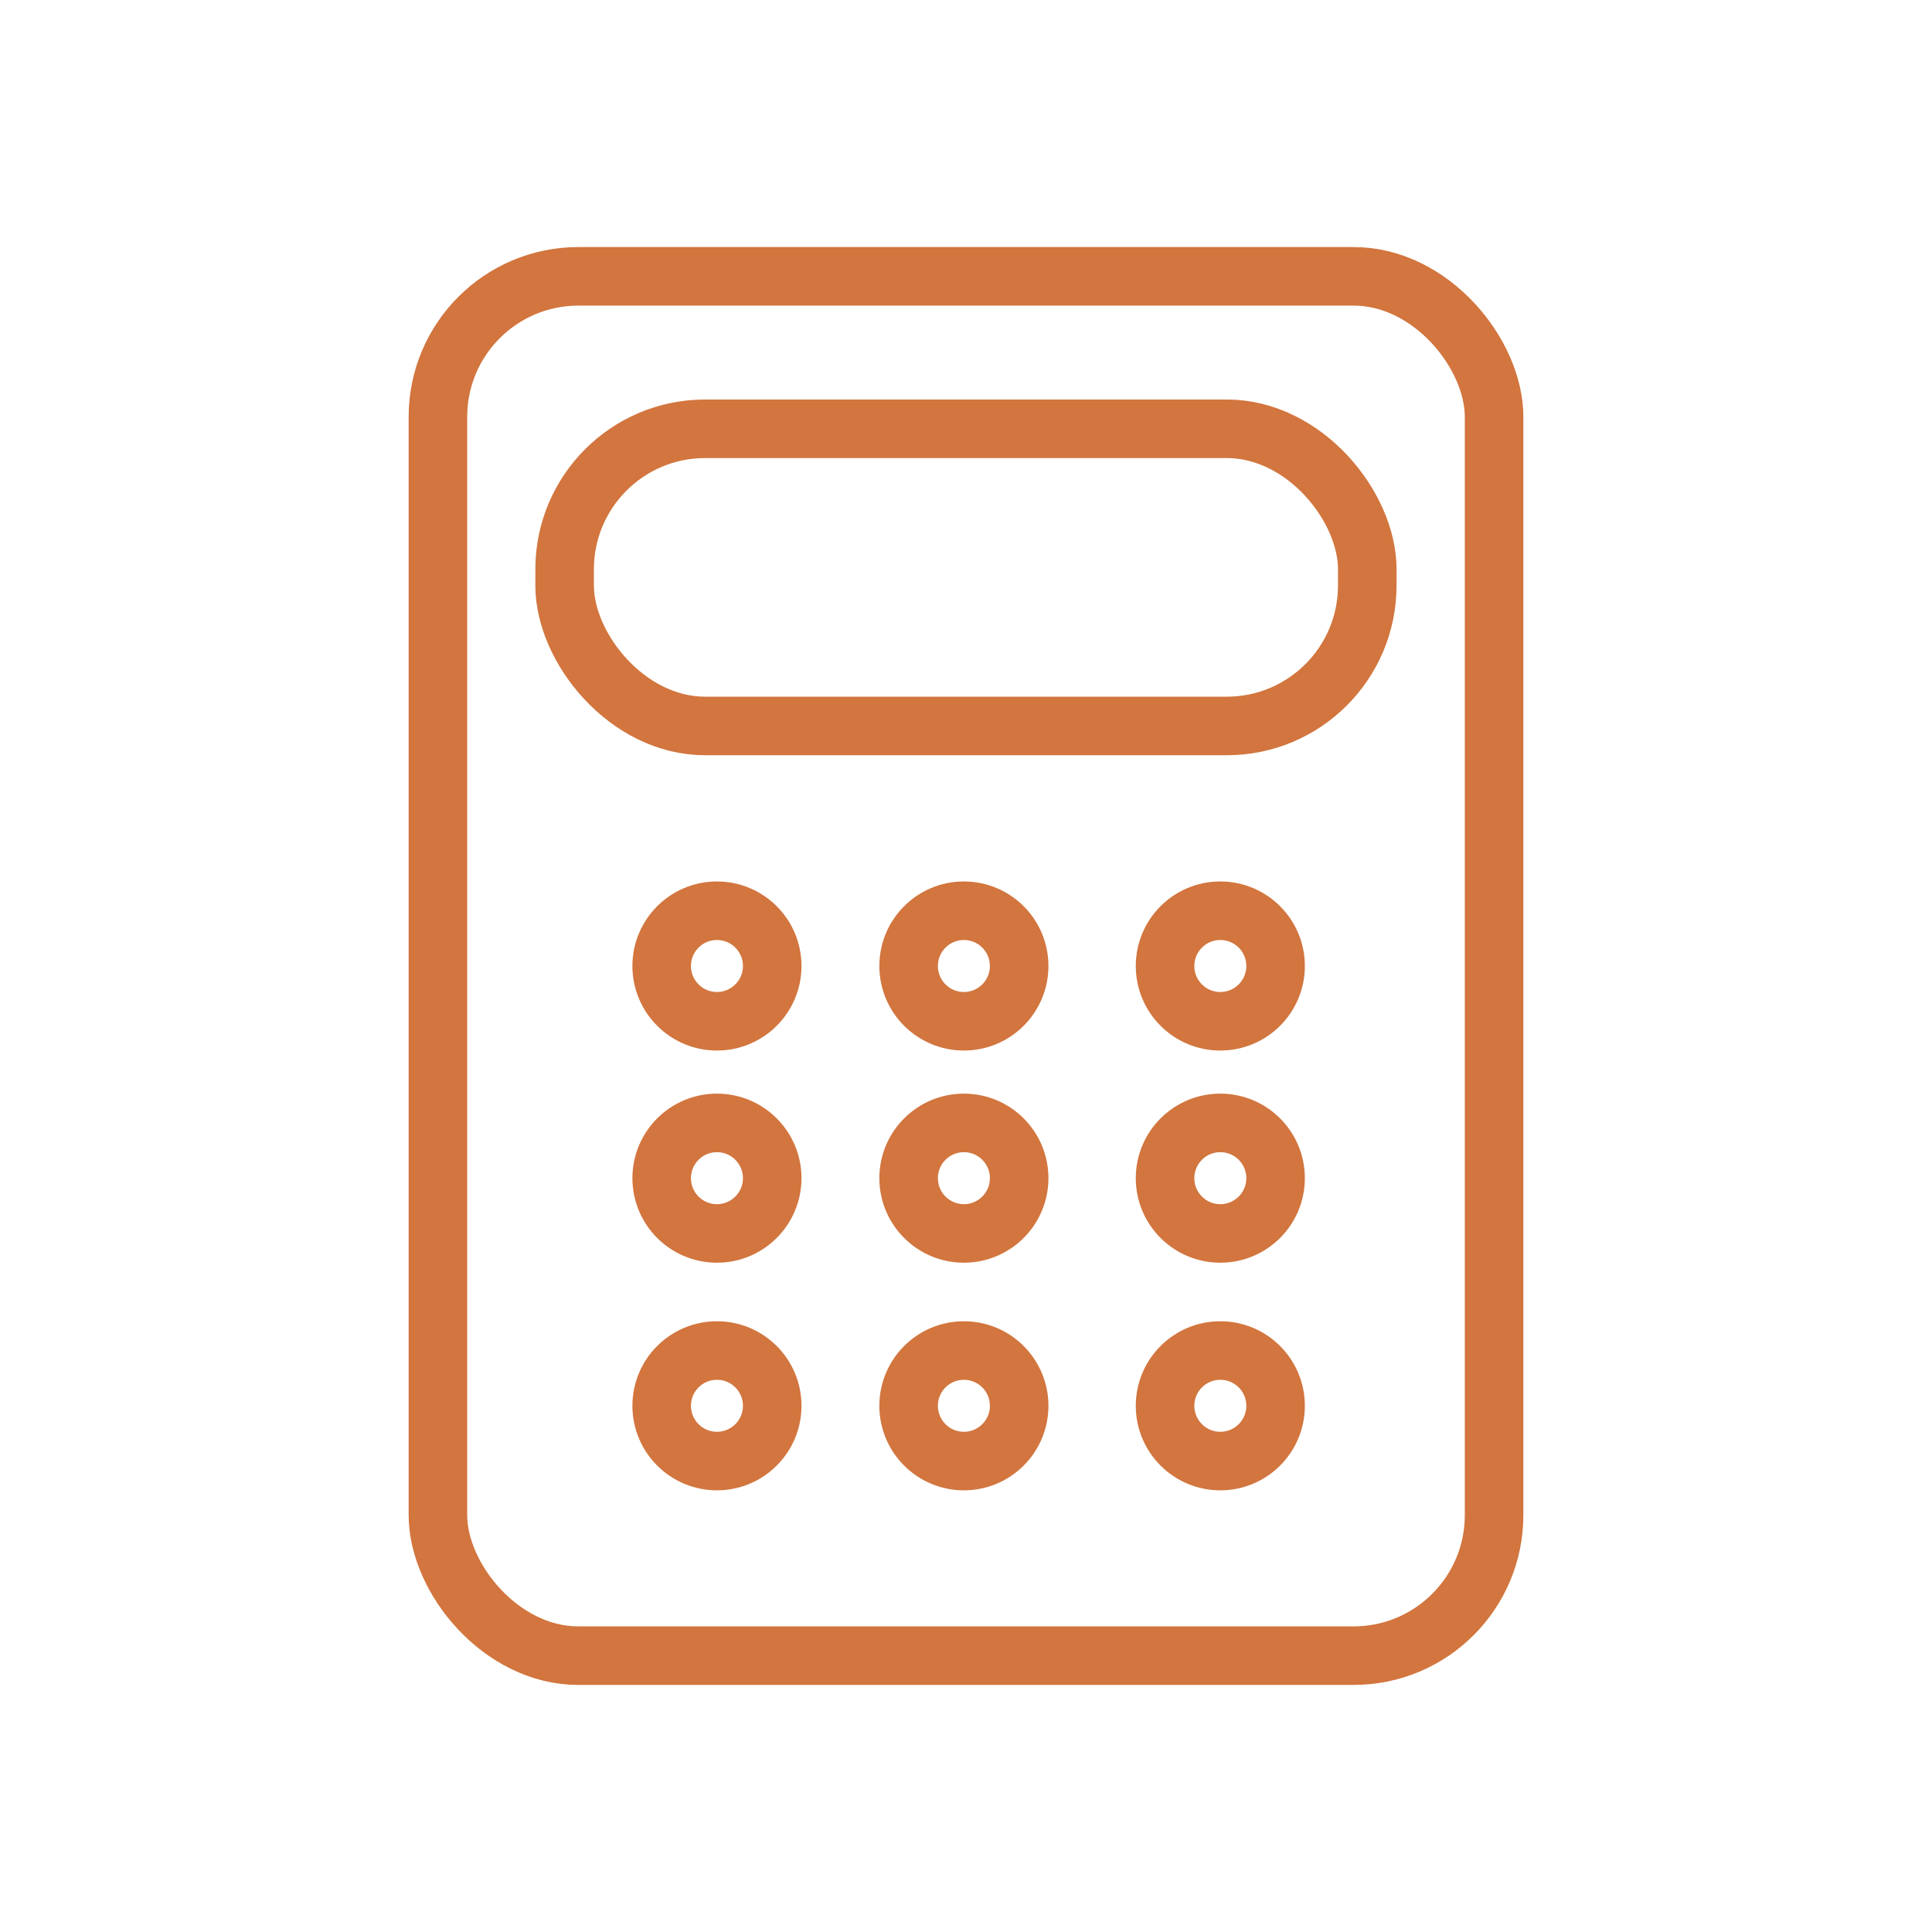
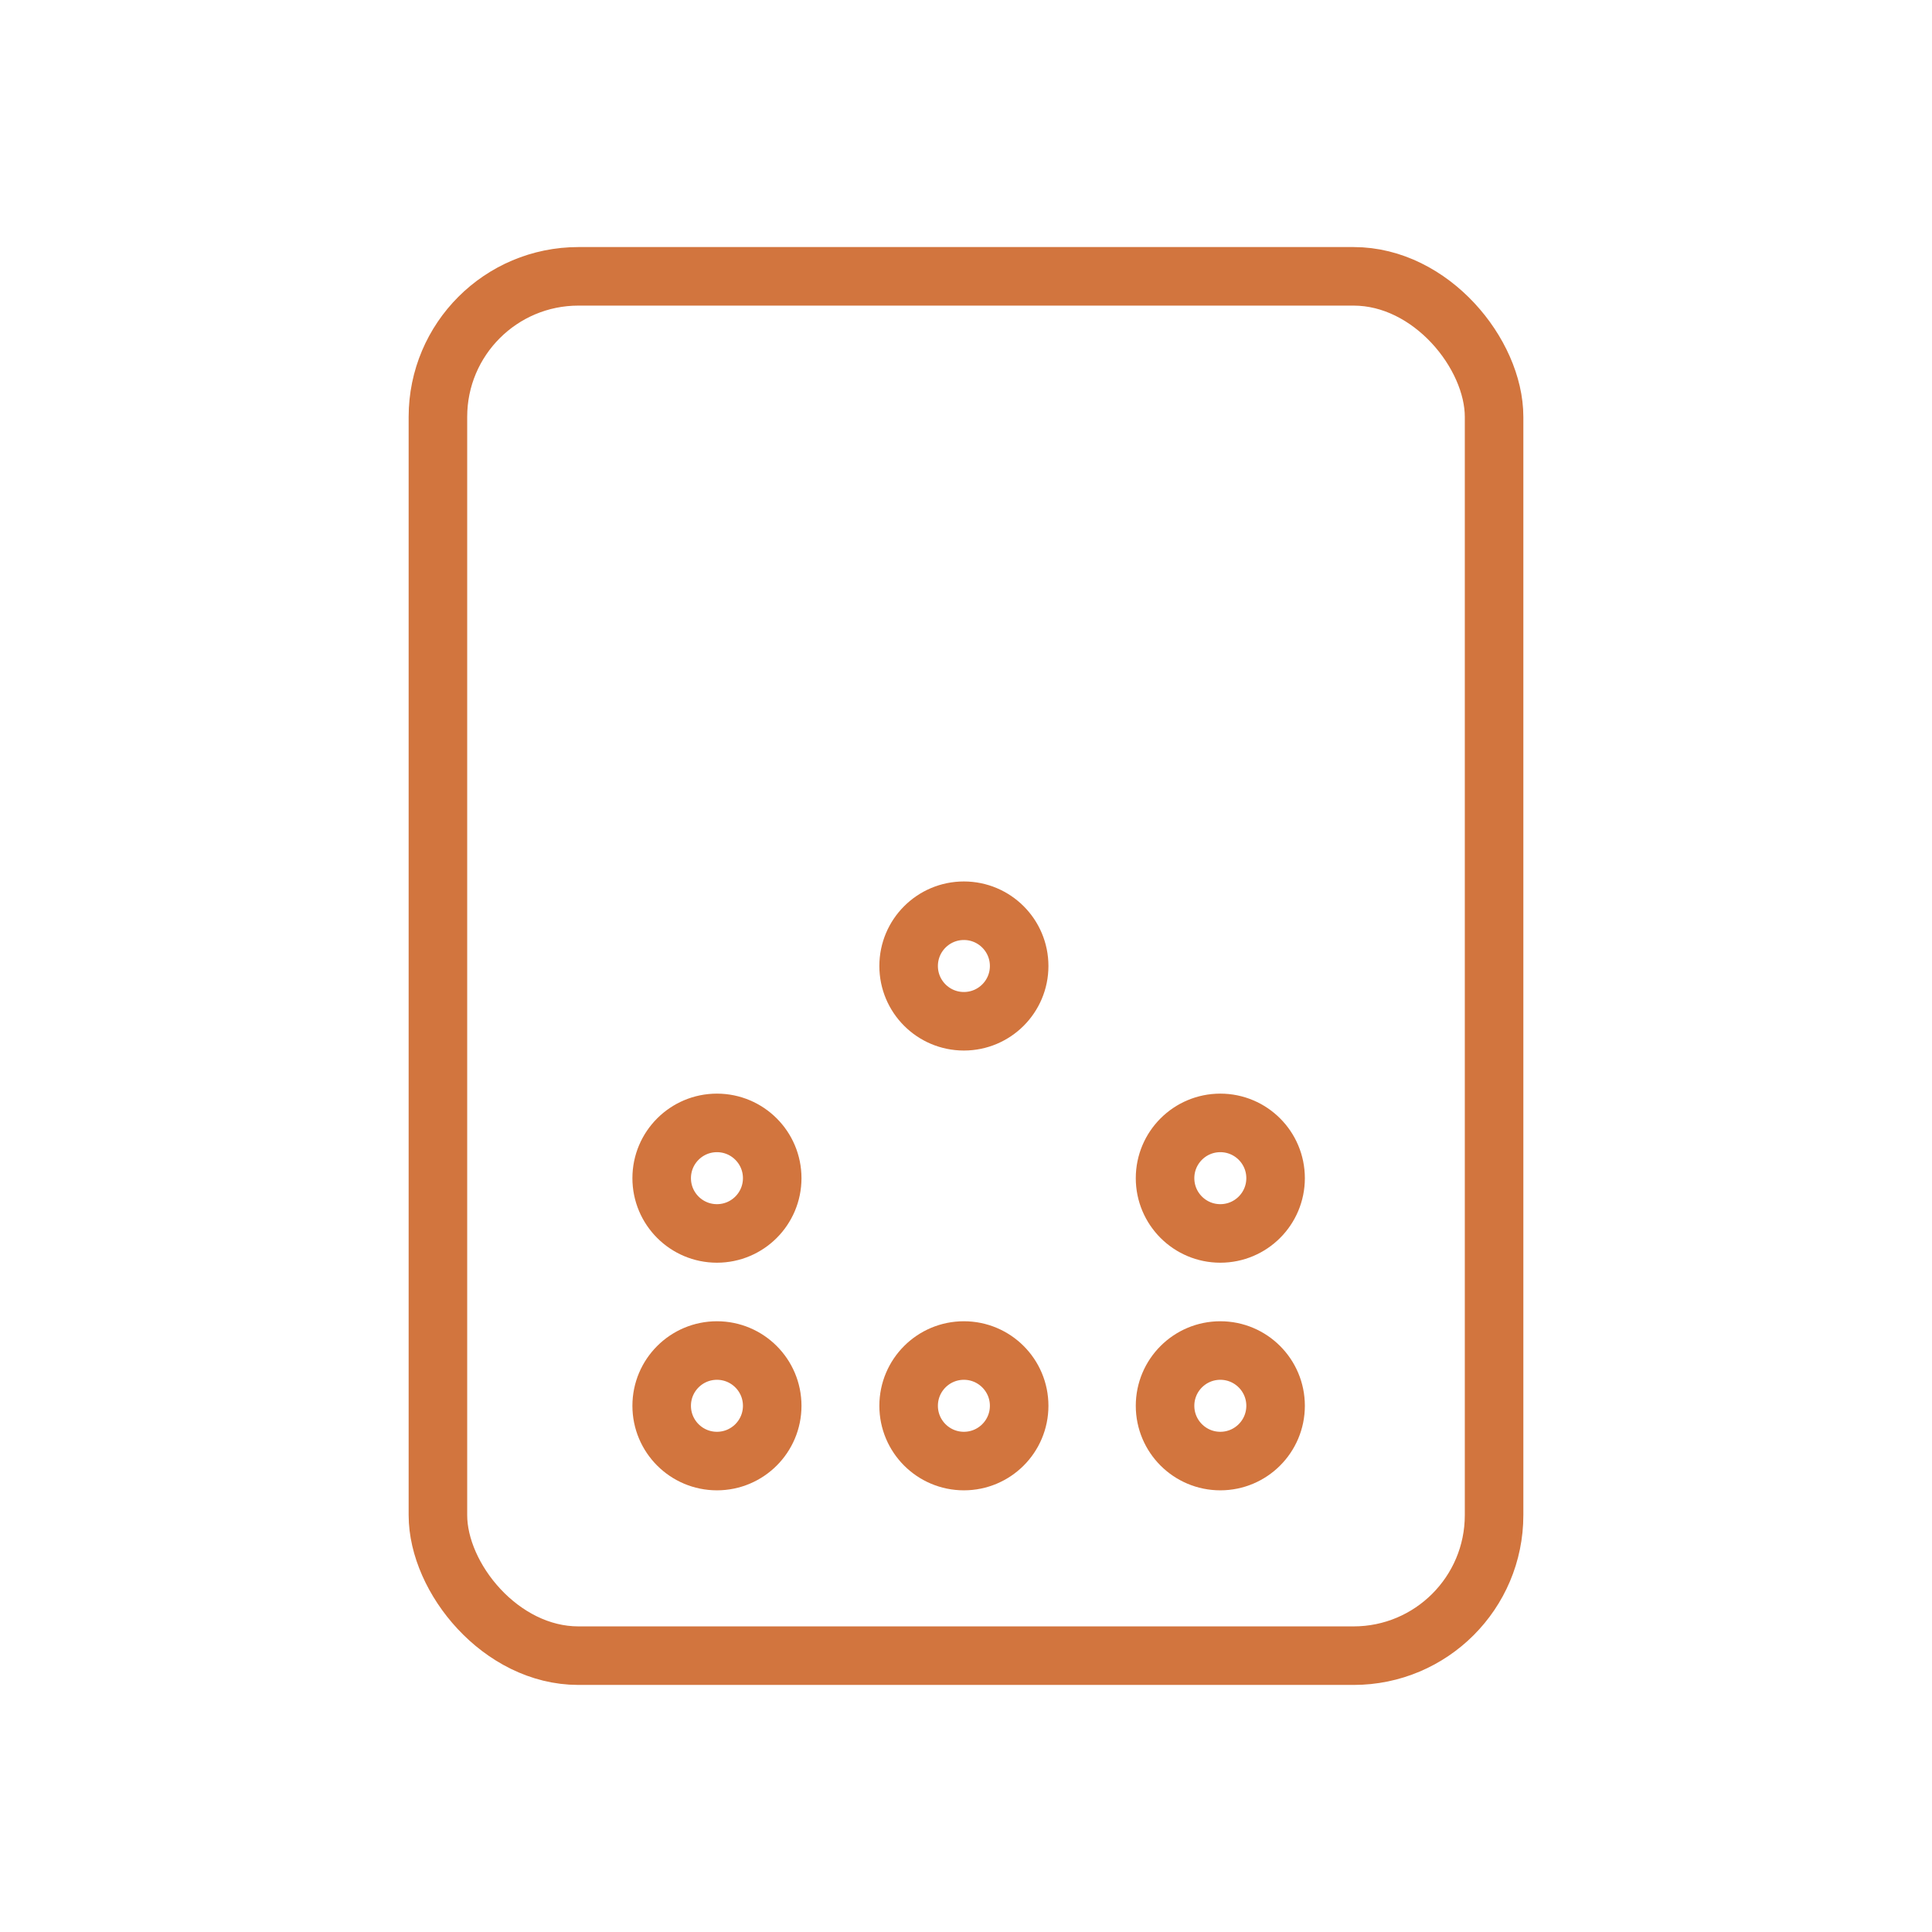
<svg xmlns="http://www.w3.org/2000/svg" id="Layer_1" viewBox="0 0 165 165">
  <defs>
    <style>.cls-1{fill:none;stroke:#d2753e;stroke-miterlimit:10;stroke-width:5px;}</style>
  </defs>
  <rect class="cls-1" x="37.4" y="23.6" width="90.2" height="117.8" rx="12" ry="12" />
-   <rect class="cls-1" x="48.22" y="36.62" width="68.55" height="25.38" rx="12" ry="12" />
-   <circle class="cls-1" cx="61.23" cy="82.5" r="4.72" />
  <circle class="cls-1" cx="82.32" cy="82.5" r="4.72" />
-   <circle class="cls-1" cx="104.22" cy="82.5" r="4.72" />
  <circle class="cls-1" cx="61.23" cy="100.62" r="4.72" />
-   <circle class="cls-1" cx="82.32" cy="100.62" r="4.72" />
  <circle class="cls-1" cx="104.22" cy="100.62" r="4.72" />
  <circle class="cls-1" cx="61.23" cy="120.06" r="4.72" />
  <circle class="cls-1" cx="82.32" cy="120.06" r="4.72" />
  <circle class="cls-1" cx="104.22" cy="120.06" r="4.72" />
</svg>